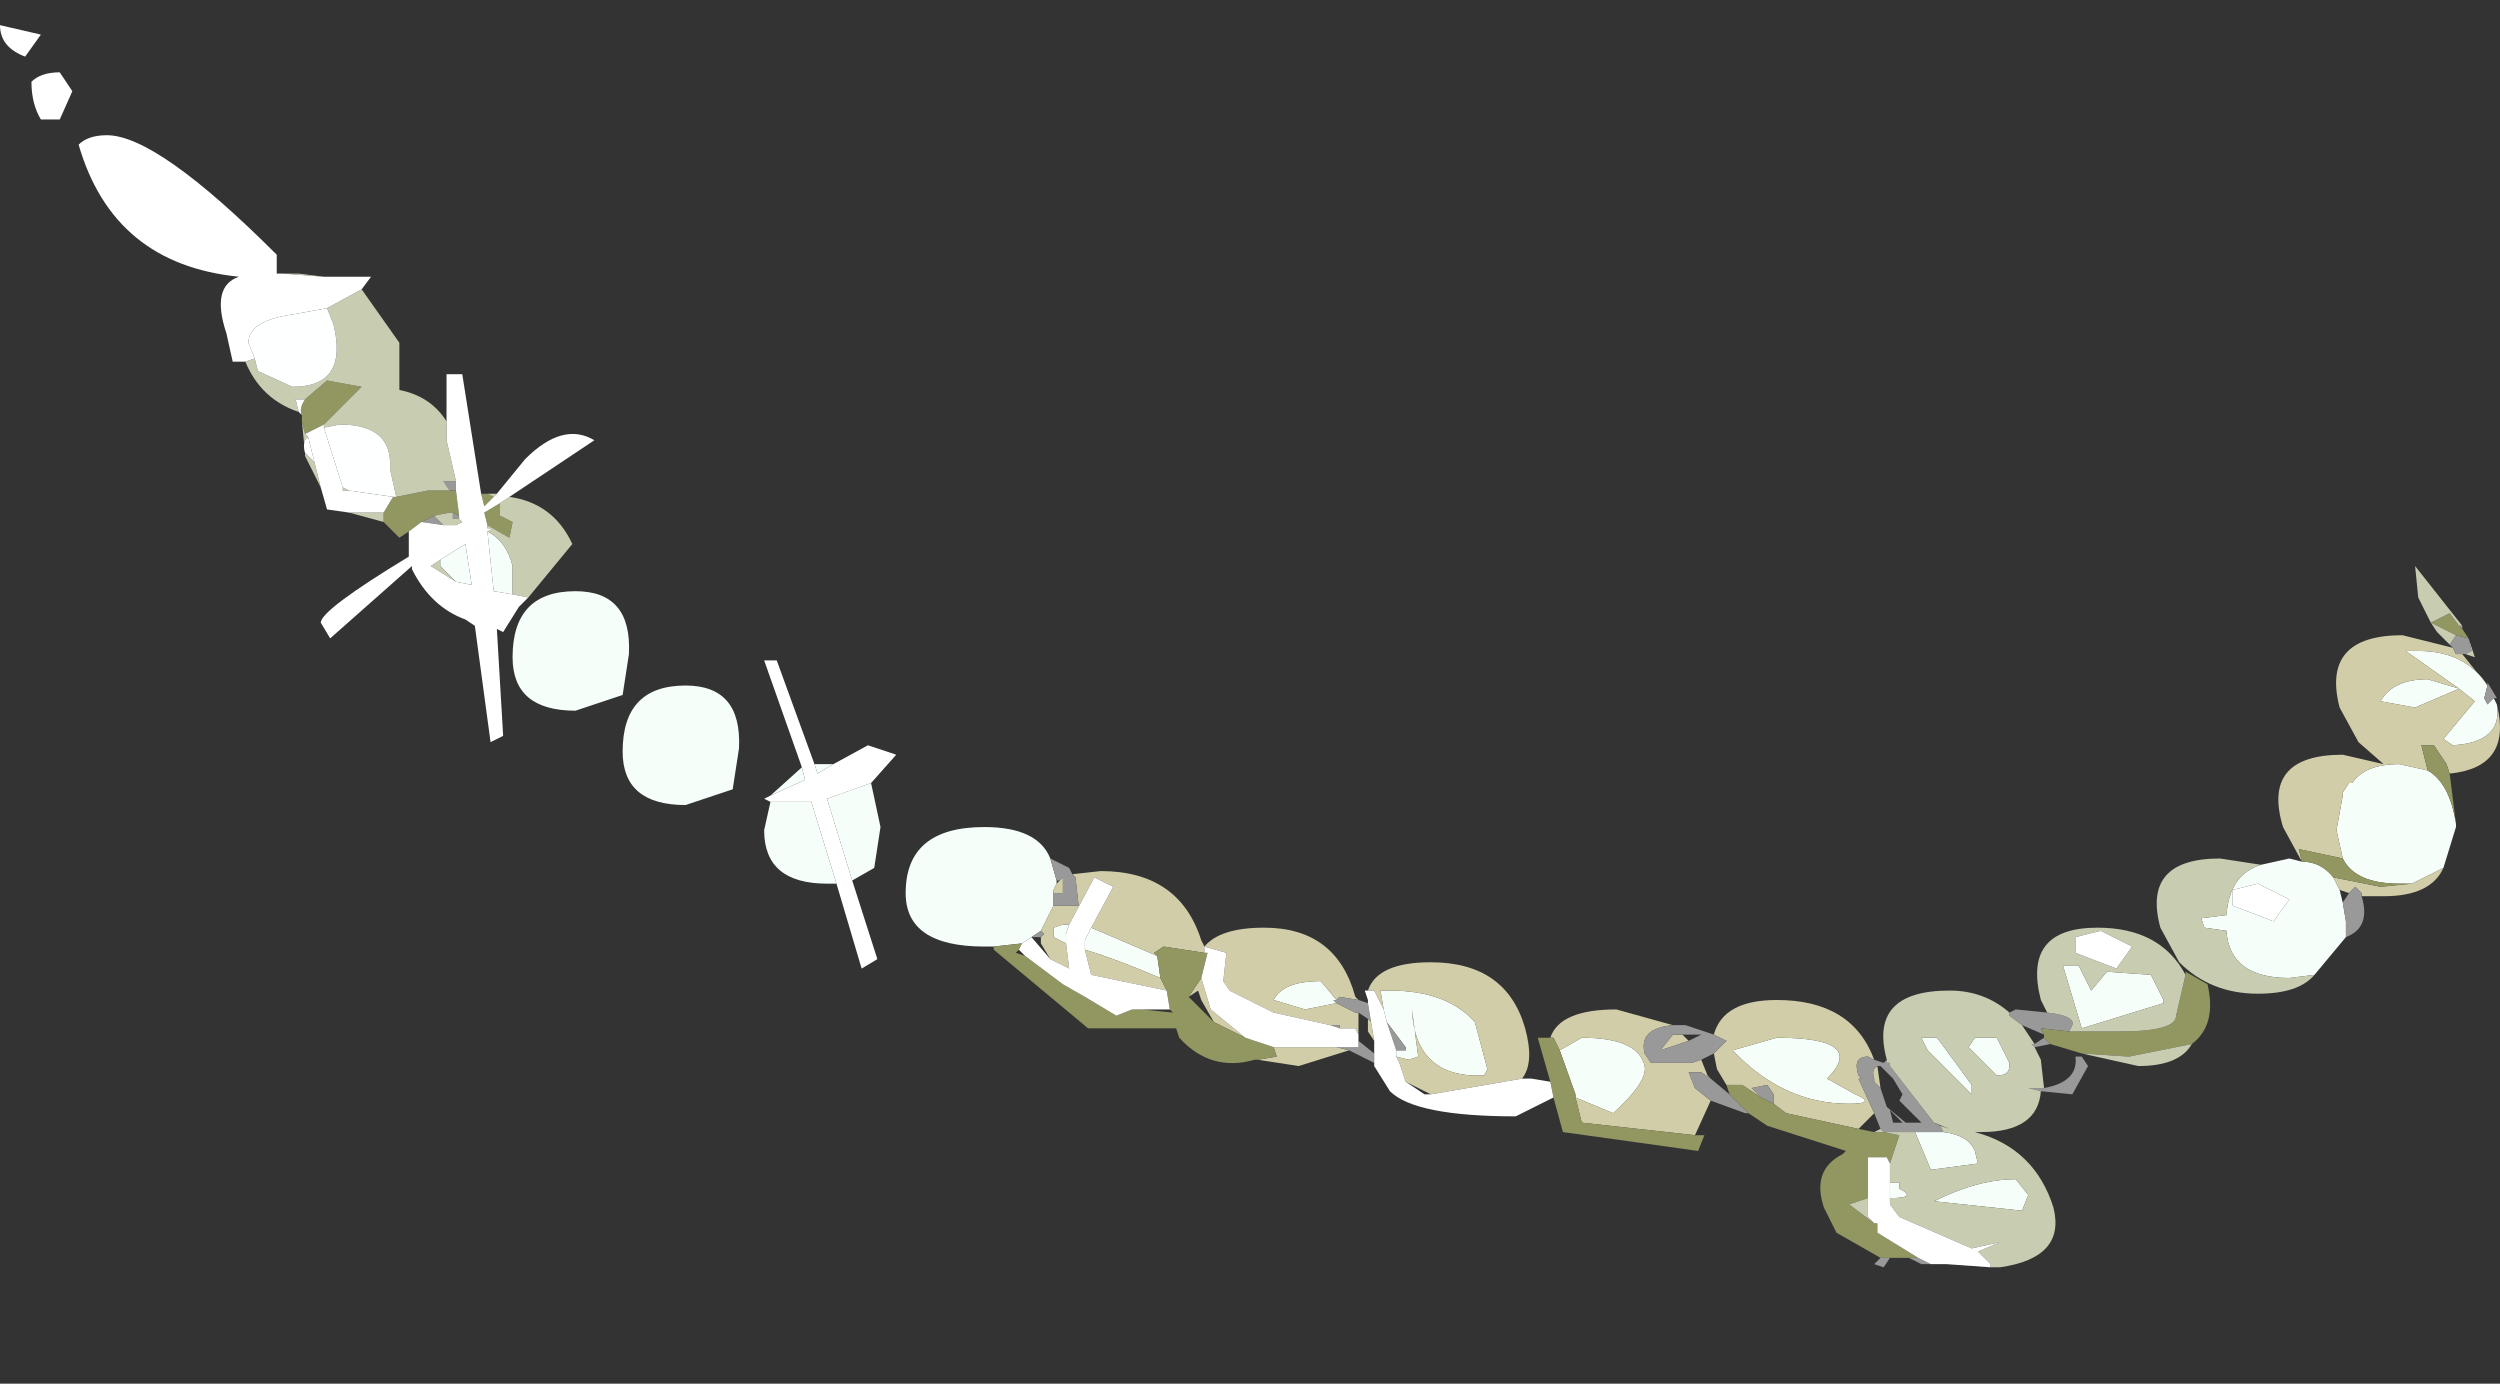
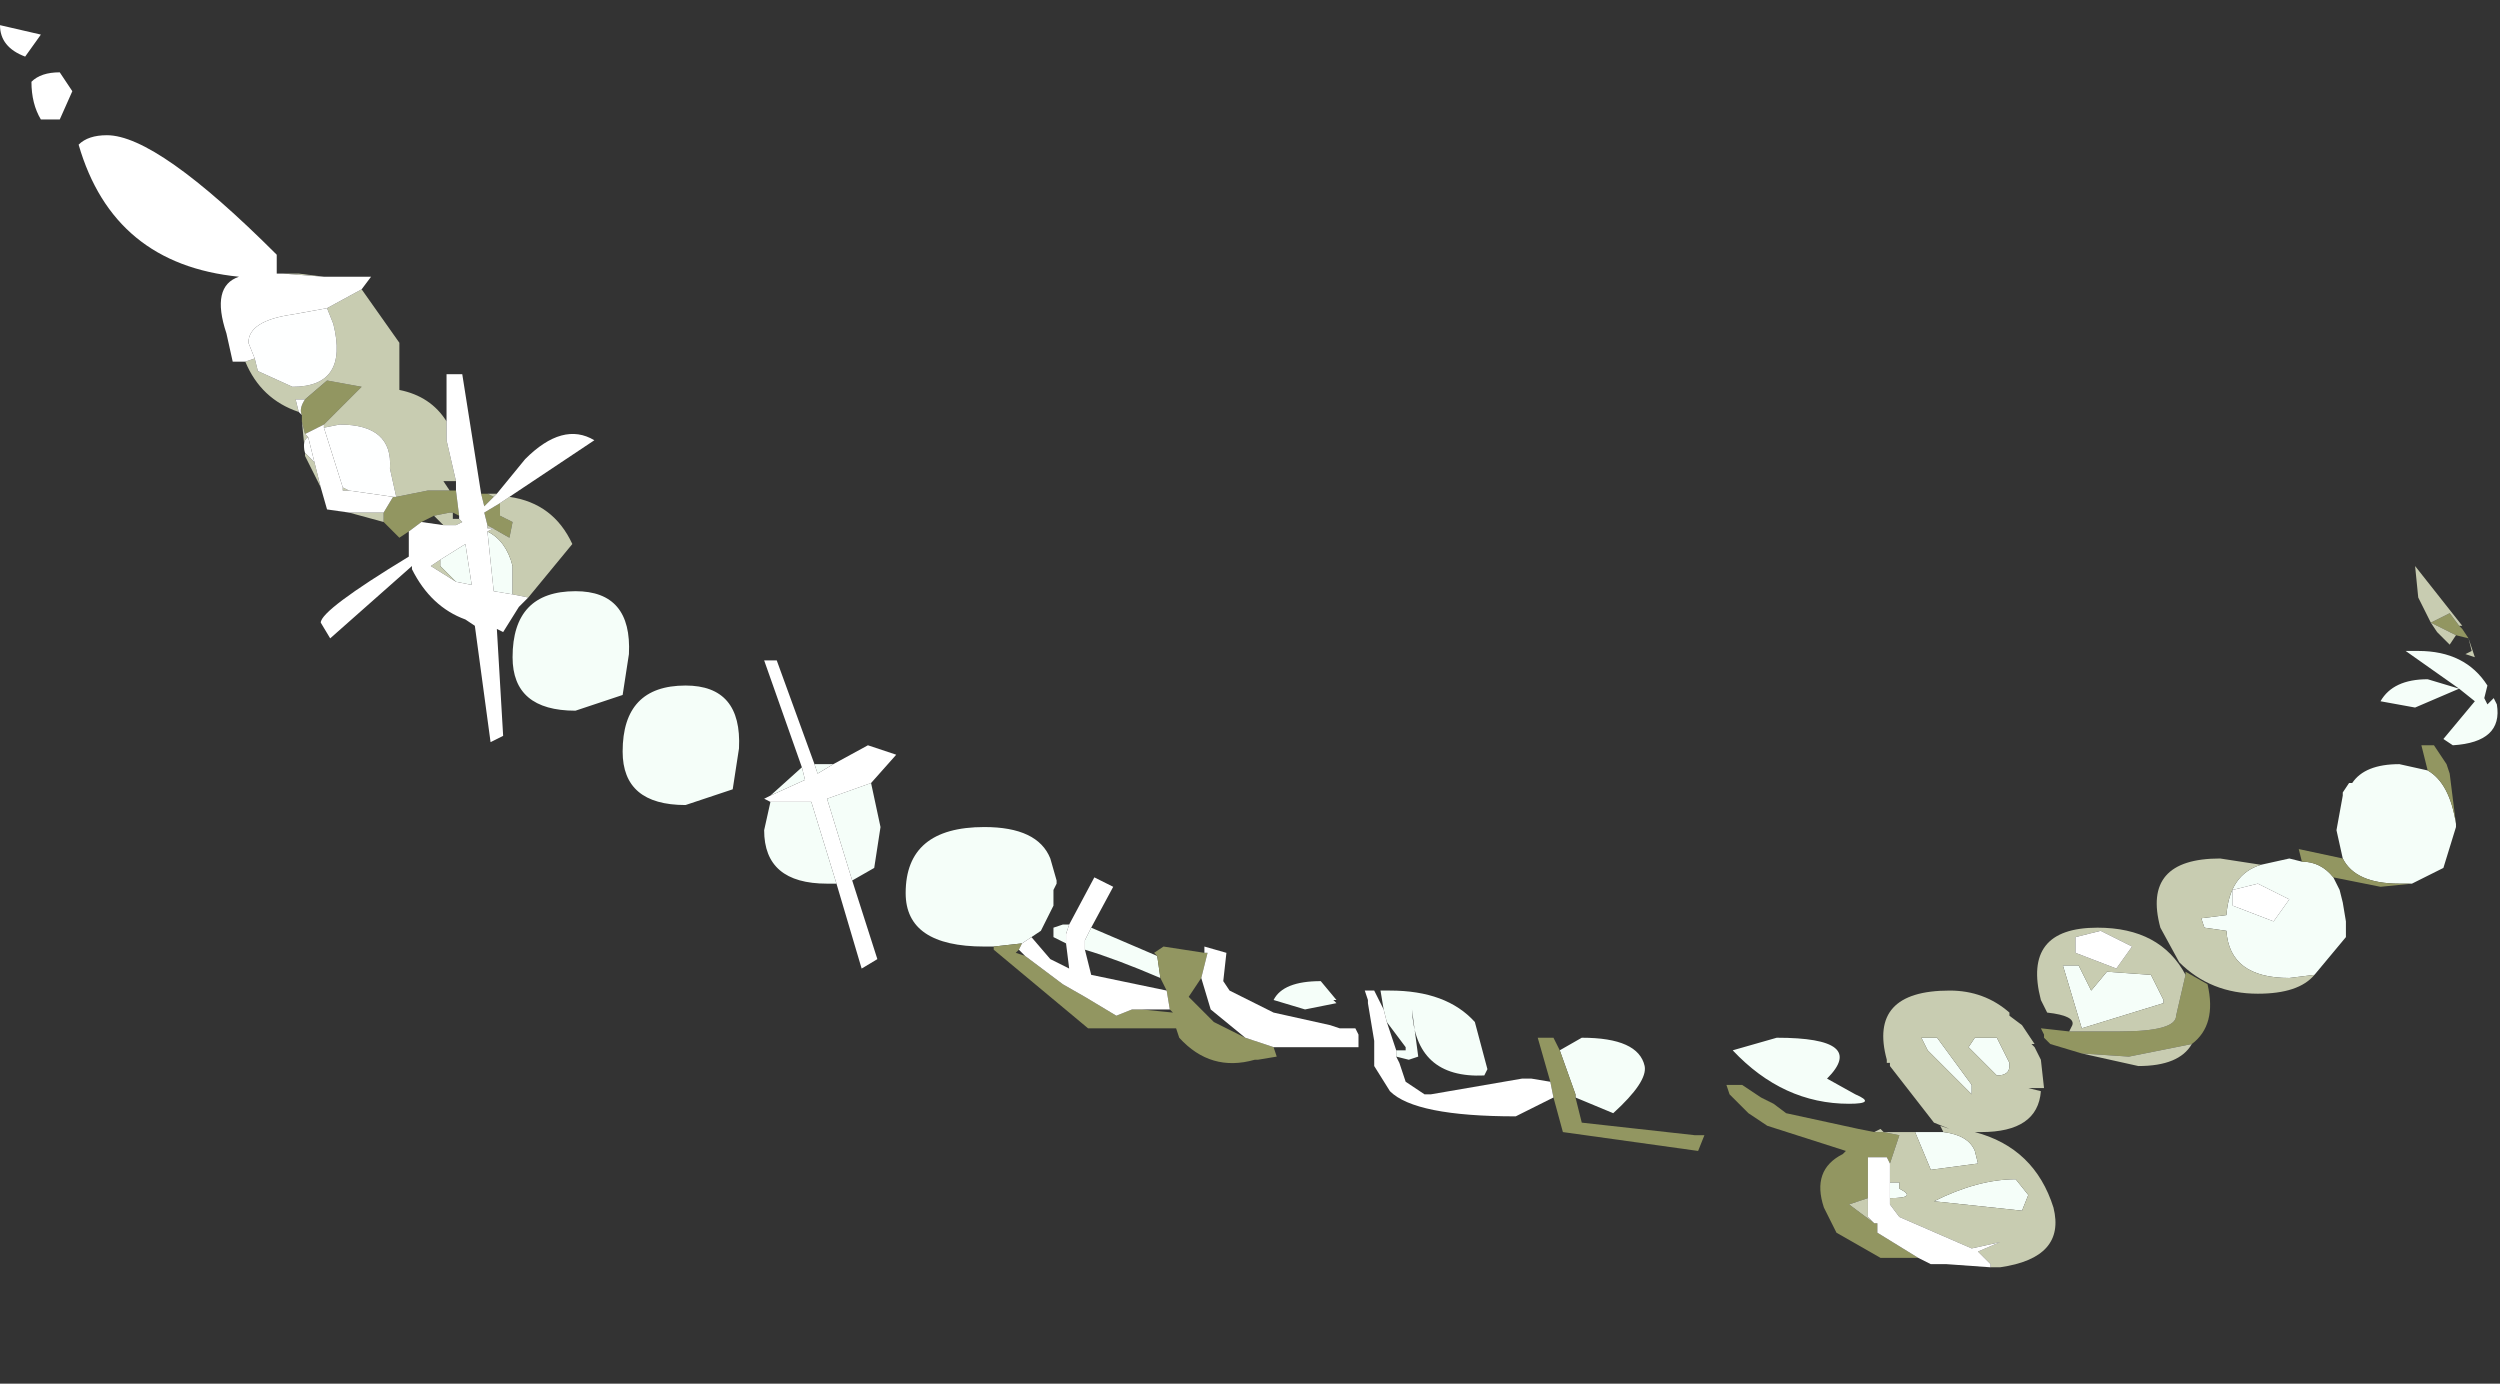
<svg xmlns="http://www.w3.org/2000/svg" height="22.0px" width="39.75px">
  <rect width="100%" height="100%" fill="#333333" stroke="none" />
  <g transform="matrix(1.0, 0.0, 0.0, 1.0, 0.0, 0.4)">
-     <path d="M39.05 -0.4 L39.05 21.6 3.05 21.6 3.05 -0.4 39.05 -0.4" fill="#ec71a3" fill-opacity="0.0" fill-rule="evenodd" stroke="none" />
    <path d="M37.25 13.25 L37.15 12.8 37.25 12.25 37.25 12.2 37.35 12.05 37.4 12.05 Q37.6 11.75 38.15 11.75 L38.6 11.85 Q38.95 12.05 39.05 12.7 L39.05 12.75 38.85 13.4 38.35 13.65 38.15 13.65 Q37.45 13.65 37.25 13.25 M39.7 10.8 Q39.8 11.4 39.0 11.45 L38.85 11.35 39.35 10.75 39.1 10.55 38.4 10.85 37.85 10.75 Q38.05 10.4 38.6 10.4 L39.1 10.55 38.25 9.95 38.45 9.95 Q39.2 9.95 39.55 10.5 L39.5 10.7 39.55 10.8 39.65 10.7 39.7 10.8 M29.5 17.0 Q29.85 17.15 29.4 17.15 28.35 17.15 27.55 16.3 L28.25 16.1 Q29.7 16.1 29.05 16.75 L29.5 17.0 M30.45 17.6 L30.8 17.6 30.9 17.6 Q31.3 17.65 31.4 17.9 L31.45 18.1 30.7 18.2 30.45 17.6 M15.8 14.65 L15.65 14.65 Q14.4 14.65 14.4 13.8 14.4 12.75 15.65 12.75 16.5 12.75 16.7 13.25 L16.8 13.6 16.8 13.65 16.75 13.75 16.75 13.8 16.75 14.0 16.55 14.4 16.4 14.5 16.25 14.6 15.8 14.65 M29.7 18.65 L29.7 18.6 29.7 18.65 M31.4 16.1 L31.75 16.1 31.95 16.5 31.95 16.55 Q31.95 16.7 31.75 16.7 L31.3 16.25 31.4 16.1 M31.35 17.0 L30.65 16.3 30.55 16.1 30.8 16.1 31.35 16.85 31.35 17.0 M30.05 18.65 L30.05 18.4 30.2 18.4 30.2 18.5 Q30.5 18.65 30.05 18.65 M32.05 18.35 L32.25 18.6 32.15 18.85 30.75 18.7 Q31.45 18.35 32.05 18.35 M35.95 13.35 L36.4 13.25 36.6 13.3 Q36.9 13.3 37.1 13.55 L37.2 13.75 37.25 13.95 37.3 14.25 37.3 14.5 36.8 15.1 36.4 15.15 Q35.45 15.15 35.4 14.4 L35.05 14.35 35.0 14.2 35.4 14.15 Q35.45 13.5 35.95 13.35 M35.5 13.75 L35.5 14.0 36.15 14.25 36.4 13.9 35.9 13.65 35.5 13.75 M33.05 14.95 L33.25 15.35 33.5 15.05 34.2 15.1 34.4 15.5 34.4 15.55 33.1 15.95 32.8 14.95 33.05 14.95 M12.95 11.75 L13.15 11.75 13.25 11.75 13.0 11.9 12.95 11.75 M13.85 12.05 L14.0 12.75 13.9 13.4 13.55 13.6 13.15 12.3 13.85 12.05 M13.3 13.65 L13.15 13.65 Q12.15 13.65 12.15 12.8 L12.25 12.35 12.4 12.35 12.9 12.35 13.3 13.65 M12.25 12.25 L12.75 11.8 12.8 12.0 12.25 12.25 M7.75 8.05 Q8.05 8.2 8.15 8.6 L8.15 9.05 7.85 9.0 7.75 8.05 M7.0 8.5 L7.4 8.25 7.5 8.9 7.25 8.85 7.0 8.6 7.0 8.5 M8.15 10.05 Q8.15 9.0 9.15 9.0 10.05 9.0 10.0 10.0 L9.9 10.65 9.15 10.9 Q8.15 10.9 8.15 10.05 M10.9 10.5 Q11.8 10.5 11.75 11.5 L11.65 12.15 10.9 12.4 Q9.9 12.4 9.9 11.55 9.9 10.5 10.9 10.5 M16.95 14.6 L16.75 14.5 16.75 14.35 16.9 14.3 17.0 14.3 16.95 14.45 16.95 14.6 M17.35 14.35 L18.4 14.8 18.45 15.15 Q17.75 14.85 17.25 14.7 L17.25 14.55 17.35 14.35 M21.25 15.55 L20.75 15.65 20.25 15.5 Q20.4 15.2 21.0 15.2 L21.25 15.5 21.2 15.5 21.25 15.55 M22.0 15.65 L21.95 15.35 22.1 15.35 Q23.0 15.35 23.45 15.85 L23.65 16.6 23.6 16.7 Q22.5 16.75 22.45 15.65 L22.55 16.4 22.4 16.45 22.2 16.4 22.2 16.3 22.35 16.3 22.35 16.25 22.05 15.85 22.0 15.65 M25.05 17.05 L25.05 17.0 24.8 16.3 25.15 16.1 Q26.05 16.1 26.15 16.55 26.2 16.8 25.65 17.3 L25.05 17.05" fill="#f5fef9" fill-rule="evenodd" stroke="none" />
-     <path d="M38.6 11.85 L38.15 11.75 Q37.6 11.75 37.4 12.05 L37.35 12.05 37.25 12.2 37.25 12.25 37.15 12.8 37.25 13.25 36.55 13.1 36.6 13.3 36.3 12.75 Q35.95 11.6 37.25 11.6 L37.9 11.75 37.5 11.4 37.2 10.85 Q36.9 9.7 38.2 9.7 L39.0 9.9 39.05 10.0 39.15 10.0 39.55 10.5 Q39.2 9.95 38.45 9.95 L38.25 9.95 39.1 10.55 38.6 10.4 Q38.05 10.4 37.85 10.75 L38.4 10.85 39.1 10.55 39.35 10.75 38.85 11.35 39.0 11.45 Q39.8 11.4 39.7 10.8 39.95 11.8 38.95 11.9 L38.9 11.75 38.7 11.45 38.5 11.45 38.6 11.85 M38.35 13.65 L38.85 13.4 Q38.65 13.85 37.9 13.85 L37.55 13.85 37.55 13.8 37.45 13.7 37.35 13.8 37.2 13.75 37.1 13.55 37.85 13.7 38.35 13.65 M29.5 17.0 L29.05 16.75 Q29.7 16.1 28.25 16.1 L27.55 16.3 Q28.35 17.15 29.4 17.15 29.85 17.15 29.5 17.0 M29.8 16.45 L29.7 16.4 Q29.45 16.4 29.55 16.7 L29.6 16.75 29.55 16.75 29.8 17.3 29.55 17.55 28.4 17.3 28.2 17.15 28.2 17.0 28.1 16.85 27.85 16.9 28.0 17.05 27.7 16.85 27.45 16.85 27.3 16.6 27.25 16.35 27.45 16.15 27.25 16.05 Q27.4 15.5 28.25 15.5 29.45 15.5 29.8 16.45 M27.05 16.45 L27.15 16.7 27.2 16.75 27.05 16.65 26.85 16.65 26.95 16.9 27.2 17.1 26.95 17.65 25.15 17.45 25.05 17.05 25.65 17.3 Q26.2 16.8 26.15 16.55 26.05 16.1 25.15 16.1 L24.8 16.3 24.7 16.1 24.65 16.1 Q24.8 15.65 25.7 15.65 L26.6 15.9 Q26.05 15.95 26.15 16.35 L26.25 16.5 26.9 16.5 27.05 16.45 M21.45 16.3 L20.65 16.55 20.0 16.45 20.3 16.4 20.25 16.25 21.25 16.25 21.45 16.3 M17.05 13.5 L17.5 13.45 Q18.75 13.45 19.1 14.55 L19.15 14.65 Q19.4 14.35 20.1 14.35 21.25 14.35 21.55 15.45 L21.6 15.5 21.3 15.45 21.25 15.5 21.0 15.2 Q20.4 15.2 20.25 15.5 L20.75 15.65 21.25 15.55 21.55 15.7 21.6 15.7 21.6 16.05 21.55 15.95 21.3 15.95 21.3 15.9 21.15 15.9 20.25 15.7 19.55 15.35 19.45 15.2 19.5 14.75 19.15 14.65 19.15 14.7 19.15 14.75 18.5 14.65 18.35 14.75 18.4 14.8 17.35 14.35 17.7 13.7 17.4 13.55 17.0 14.3 16.9 14.3 16.75 14.35 16.75 14.5 16.95 14.6 17.0 15.0 16.7 14.85 16.55 14.6 16.55 14.5 16.6 14.45 16.55 14.4 16.75 14.0 17.15 14.0 17.1 13.55 17.05 13.5 M21.75 15.55 L21.75 15.5 21.75 15.55 M21.75 15.35 Q21.9 14.9 22.75 14.9 23.95 14.9 24.25 15.95 24.4 16.5 24.2 16.75 L22.75 17.0 22.35 16.8 22.25 16.5 22.2 16.4 22.4 16.45 22.55 16.4 22.45 15.65 Q22.5 16.75 23.6 16.7 L23.65 16.6 23.45 15.85 Q23.0 15.35 22.1 15.35 L21.95 15.35 22.0 15.65 21.85 15.35 21.75 15.35 M29.9 16.9 L29.8 16.8 29.8 16.75 Q29.75 16.6 29.85 16.55 L29.9 16.9 M16.8 13.65 L16.85 13.6 16.9 13.55 16.9 13.8 16.75 13.8 16.75 13.75 16.8 13.65 M18.55 15.35 L17.35 15.1 17.25 14.7 Q17.75 14.85 18.45 15.15 L18.55 15.35 M21.8 15.85 L21.85 16.15 21.75 16.0 21.75 15.8 21.8 15.85 M19.1 15.15 L19.25 15.65 19.8 16.1 19.3 15.85 19.1 15.5 19.05 15.35 18.9 15.45 19.1 15.15 M26.75 16.05 L26.85 16.15 26.4 16.3 26.6 16.05 26.75 16.05" fill="#d1cda8" fill-rule="evenodd" stroke="none" />
-     <path d="M39.15 10.0 L39.05 10.0 39.0 9.9 38.95 9.85 39.05 9.7 39.25 9.75 39.3 9.95 39.2 10.0 39.15 10.0 M29.8 17.3 L29.55 16.75 29.6 16.75 29.55 16.7 Q29.45 16.4 29.7 16.4 L29.8 16.45 29.95 16.5 30.0 16.45 30.0 16.5 30.05 16.5 30.05 16.55 30.75 17.45 30.85 17.5 30.9 17.6 30.8 17.6 30.45 17.6 29.95 17.6 29.9 17.55 29.8 17.3 M27.25 16.05 L27.45 16.15 27.25 16.35 27.05 16.45 26.9 16.5 26.25 16.5 26.15 16.35 Q26.05 15.95 26.6 15.9 L26.8 15.9 27.25 16.05 M28.0 17.05 L27.85 16.9 28.1 16.85 28.2 17.0 28.2 17.15 28.0 17.05 M27.2 16.75 L27.5 17.0 27.8 17.3 27.75 17.3 27.2 17.1 26.95 16.9 26.85 16.65 27.05 16.65 27.2 16.75 M21.85 16.5 L21.45 16.3 21.25 16.25 21.6 16.25 21.6 16.15 21.85 16.35 21.85 16.5 M16.7 13.25 L17.0 13.4 17.05 13.5 17.1 13.55 17.15 14.0 16.75 14.0 16.75 13.8 16.9 13.8 16.9 13.55 16.85 13.6 16.8 13.6 16.7 13.25 M21.6 15.5 L21.75 15.55 21.8 15.85 21.75 15.8 21.6 15.7 21.55 15.7 21.25 15.55 21.2 15.5 21.25 15.5 21.3 15.45 21.6 15.5 M29.9 19.6 L30.05 19.6 29.95 19.75 29.8 19.7 29.9 19.6 M30.35 19.6 L30.5 19.6 30.7 19.7 30.55 19.7 30.35 19.6 M32.15 15.9 L31.95 15.75 31.95 15.7 32.05 15.65 32.55 15.7 Q33.0 15.75 32.95 15.9 L32.9 16.0 32.45 15.95 32.5 16.05 32.15 15.9 M29.85 16.55 Q29.75 16.6 29.8 16.75 L29.8 16.8 29.9 16.9 30.0 17.2 30.3 17.45 30.55 17.45 30.2 17.1 30.25 17.0 30.1 16.75 29.9 16.55 29.85 16.55 M30.1 17.45 L30.25 17.45 30.05 17.25 30.1 17.45 M32.45 16.95 L32.25 16.9 32.5 16.9 Q33.05 16.8 33.0 16.4 L33.1 16.4 33.2 16.55 32.95 17.0 32.45 16.95 M32.35 16.25 L32.3 16.2 32.35 16.2 32.5 16.1 32.6 16.2 32.35 16.25 M37.25 13.95 L37.35 13.8 37.45 13.7 37.55 13.8 37.55 13.85 Q37.7 14.35 37.3 14.5 L37.3 14.25 37.25 13.95 M39.15 9.55 L39.15 9.6 39.1 9.55 39.15 9.55 M39.65 10.7 L39.55 10.8 39.5 10.7 39.55 10.5 39.55 10.45 39.7 10.7 39.65 10.7 M7.25 7.25 L7.25 7.4 7.15 7.4 7.05 7.25 7.25 7.25 M7.3 7.8 L7.3 7.85 7.2 7.85 7.2 7.75 7.3 7.8 M7.05 7.95 L6.7 7.9 6.8 7.85 6.9 7.8 7.05 7.95 M16.55 14.4 L16.6 14.45 16.55 14.5 16.45 14.5 16.4 14.5 16.55 14.4 M22.05 15.85 L22.35 16.25 22.35 16.3 22.2 16.3 22.05 15.85 M21.3 15.95 L21.15 15.9 21.3 15.9 21.3 15.95 M26.75 16.05 L26.6 16.05 26.4 16.3 26.85 16.15 27.05 16.05 26.75 16.05" fill="#999999" fill-rule="evenodd" stroke="none" />
    <path d="M37.25 13.25 Q37.45 13.65 38.15 13.65 L38.35 13.65 37.85 13.7 37.1 13.55 Q36.9 13.3 36.6 13.3 L36.55 13.1 37.25 13.25 M39.05 12.7 Q38.95 12.05 38.6 11.85 L38.5 11.45 38.7 11.45 38.9 11.75 38.95 11.9 39.05 12.7 M27.45 16.85 L27.7 16.85 28.0 17.05 28.2 17.15 28.4 17.3 29.55 17.55 29.8 17.6 29.95 17.6 30.2 17.65 30.05 18.1 30.0 18.0 29.7 18.0 29.7 18.6 29.7 18.65 29.4 18.75 29.8 19.05 29.85 19.05 29.85 19.2 30.5 19.6 30.35 19.6 30.2 19.6 30.05 19.6 29.9 19.6 29.2 19.2 29.0 18.8 Q28.8 18.2 29.3 17.95 L29.35 17.9 29.4 17.9 29.35 17.9 28.1 17.5 27.8 17.3 27.5 17.0 27.45 16.85 M26.95 17.65 L27.1 17.65 27.0 17.9 24.85 17.6 24.7 17.05 24.65 16.8 24.45 16.1 24.65 16.1 24.7 16.1 24.8 16.3 25.05 17.0 25.05 17.05 25.15 17.45 26.95 17.65 M20.0 16.45 L19.95 16.45 Q19.25 16.65 18.75 16.1 L18.7 15.95 17.3 15.95 15.8 14.7 15.8 14.65 16.25 14.6 16.2 14.7 16.15 14.75 16.3 14.8 16.9 15.25 17.25 15.45 17.75 15.75 18.0 15.65 18.15 15.65 18.65 15.7 18.6 15.65 18.55 15.35 18.45 15.15 18.4 14.8 18.35 14.75 18.5 14.65 19.15 14.75 19.2 14.75 19.1 15.15 18.9 15.45 19.3 15.85 19.8 16.1 20.25 16.25 20.3 16.4 20.0 16.45 M32.5 16.05 L32.45 15.95 32.9 16.0 33.7 16.0 Q34.6 16.0 34.6 15.75 L34.75 15.1 34.75 15.05 35.1 15.25 Q35.25 15.9 34.85 16.2 L33.85 16.4 33.1 16.35 32.6 16.2 32.5 16.1 32.5 16.05 M39.15 9.6 L39.25 9.75 39.05 9.7 38.65 9.5 38.95 9.35 39.1 9.55 39.15 9.6 M7.65 7.45 L7.75 7.45 7.85 7.5 7.7 7.65 7.65 7.45 M6.5 8.05 L6.35 8.15 6.1 7.9 6.1 7.75 6.25 7.5 6.3 7.5 6.8 7.4 7.15 7.4 7.25 7.4 7.3 7.8 7.2 7.75 7.15 7.75 6.9 7.8 6.8 7.85 6.7 7.9 6.5 8.05 M4.8 6.3 L4.8 6.2 Q4.75 6.1 4.85 5.95 L5.2 5.65 5.75 5.75 5.15 6.35 4.85 6.5 4.8 6.3 M7.95 7.6 L7.95 7.8 8.15 7.9 8.1 8.15 7.75 7.95 7.7 7.75 7.95 7.6" fill="#929661" fill-rule="evenodd" stroke="none" />
    <path d="M29.9 17.55 L29.95 17.6 30.45 17.6 30.7 18.2 31.45 18.1 31.4 17.9 Q31.3 17.65 30.9 17.6 L30.85 17.5 31.0 17.55 30.75 17.45 30.05 16.55 30.05 16.5 30.0 16.5 30.0 16.45 Q29.7 15.35 31.0 15.35 31.55 15.35 31.95 15.7 L31.95 15.75 32.15 15.9 32.35 16.2 32.3 16.2 32.35 16.25 32.45 16.45 32.5 16.9 32.25 16.9 32.45 16.95 Q32.4 17.6 31.5 17.6 L31.4 17.6 Q32.35 17.85 32.65 18.8 32.85 19.6 31.8 19.75 L31.65 19.75 31.65 19.7 31.45 19.5 31.8 19.35 31.35 19.45 30.2 18.95 30.05 18.75 30.05 18.65 Q30.5 18.65 30.2 18.5 L30.2 18.4 30.05 18.4 30.05 18.1 30.2 17.65 29.95 17.6 29.8 17.6 29.9 17.55 M29.35 17.9 L29.4 17.9 29.35 17.9 29.3 17.95 29.35 17.9 M29.8 19.05 L29.4 18.75 29.7 18.65 29.7 18.95 29.8 19.05 M31.35 17.0 L31.35 16.85 30.8 16.1 30.55 16.1 30.65 16.3 31.35 17.0 M31.4 16.1 L31.3 16.25 31.75 16.7 Q31.95 16.7 31.95 16.55 L31.95 16.5 31.75 16.1 31.4 16.1 M32.9 16.0 L32.95 15.9 Q33.0 15.75 32.55 15.7 L32.45 15.5 Q32.15 14.35 33.35 14.35 34.35 14.35 34.75 15.1 L34.6 15.75 Q34.6 16.0 33.7 16.0 L32.9 16.0 M32.05 18.35 Q31.45 18.35 30.75 18.7 L32.15 18.85 32.25 18.6 32.05 18.35 M36.8 15.1 Q36.55 15.4 35.9 15.4 35.15 15.4 34.65 14.9 L34.35 14.35 Q34.05 13.25 35.3 13.25 L35.95 13.35 Q35.45 13.5 35.4 14.15 L35.0 14.2 35.05 14.35 35.4 14.4 Q35.45 15.15 36.4 15.15 L36.8 15.1 M34.85 16.2 Q34.65 16.55 34.0 16.55 L33.1 16.35 33.85 16.4 34.85 16.2 M33.0 14.5 L33.0 14.75 33.65 15.0 33.9 14.65 33.4 14.4 33.0 14.5 M33.05 14.95 L32.8 14.95 33.1 15.95 34.4 15.55 34.4 15.5 34.2 15.1 33.5 15.05 33.25 15.35 33.05 14.95 M38.95 9.85 L38.75 9.65 38.65 9.5 38.45 9.1 38.4 8.6 39.15 9.55 39.1 9.55 38.95 9.35 38.65 9.5 39.05 9.7 38.95 9.85 M39.25 9.75 L39.35 10.05 39.2 10.0 39.3 9.95 39.25 9.75 M7.75 7.45 L7.9 7.45 7.85 7.5 7.75 7.45 M8.1 7.5 Q8.8 7.6 9.1 8.25 L8.4 9.1 8.15 9.05 8.15 8.6 Q8.05 8.2 7.75 8.05 L7.85 8.0 7.75 8.0 7.75 7.95 8.1 8.15 8.15 7.9 7.95 7.8 7.95 7.6 8.1 7.5 M6.1 7.9 L5.55 7.75 6.1 7.75 6.1 7.9 M5.1 7.35 L4.85 6.85 4.85 6.8 4.8 6.3 4.85 6.5 4.9 6.55 Q4.8 6.6 4.85 6.8 L5.0 6.95 5.1 7.35 M4.75 6.15 Q4.15 5.95 3.9 5.35 L4.05 5.3 4.1 5.5 4.65 5.75 Q5.55 5.75 5.3 4.75 L5.2 4.5 5.75 4.2 6.35 5.05 6.35 5.8 Q6.85 5.9 7.1 6.3 L7.1 6.6 7.25 7.25 7.05 7.25 7.15 7.4 6.8 7.4 6.3 7.5 6.2 7.05 Q6.25 6.35 5.4 6.35 L5.15 6.4 5.15 6.35 5.75 5.75 5.2 5.65 4.85 5.95 4.7 5.95 4.75 6.15 M4.5 3.95 L4.75 3.95 5.15 4.0 4.5 3.95 M7.3 7.85 L7.35 7.9 7.25 7.95 7.05 7.95 6.9 7.8 7.15 7.75 7.2 7.75 7.2 7.85 7.3 7.85 M7.0 8.5 L7.0 8.6 7.25 8.85 6.85 8.6 7.0 8.5 M5.55 7.4 L5.45 7.4 5.45 7.35 5.55 7.4" fill="#c8ccb1" fill-rule="evenodd" stroke="none" />
    <path d="M24.7 17.05 L24.1 17.35 Q22.5 17.35 22.1 16.95 L21.85 16.55 21.85 16.5 21.85 16.35 21.85 16.15 21.8 15.85 21.75 15.55 21.75 15.5 21.7 15.35 21.75 15.35 21.85 15.35 22.0 15.65 22.05 15.85 22.2 16.3 22.2 16.4 22.25 16.5 22.35 16.8 22.65 17.0 22.75 17.0 24.2 16.75 24.35 16.75 24.65 16.8 24.7 17.05 M30.5 19.6 L29.85 19.2 29.85 19.05 29.8 19.05 29.7 18.95 29.7 18.65 29.7 18.6 29.7 18.0 30.0 18.0 30.05 18.1 30.05 18.4 30.05 18.65 30.05 18.75 30.2 18.95 31.35 19.45 31.8 19.35 31.45 19.5 31.65 19.7 31.65 19.75 30.95 19.7 30.7 19.7 30.5 19.6 M35.5 13.75 L35.9 13.65 36.4 13.9 36.15 14.25 35.5 14.0 35.5 13.75 M33.0 14.5 L33.4 14.4 33.9 14.65 33.65 15.0 33.0 14.75 33.0 14.5 M7.1 6.3 L7.1 5.55 7.35 5.55 7.65 7.45 7.7 7.65 7.85 7.5 7.9 7.45 8.35 6.9 Q8.95 6.3 9.45 6.6 L8.1 7.5 7.95 7.6 7.7 7.75 7.75 7.95 7.75 8.0 7.85 8.0 7.75 8.05 7.85 9.0 8.15 9.05 8.4 9.1 8.25 9.25 8.0 9.65 7.9 9.6 8.0 11.3 7.8 11.4 7.55 9.55 7.4 9.45 Q6.85 9.25 6.55 8.65 L6.55 8.6 5.25 9.75 5.1 9.5 Q5.1 9.3 6.5 8.45 L6.5 8.05 6.7 7.9 7.05 7.95 7.25 7.95 7.35 7.9 7.3 7.85 7.3 7.8 7.25 7.4 7.25 7.25 7.1 6.6 7.1 6.3 M5.55 7.75 L5.2 7.7 5.1 7.35 5.0 6.95 4.9 6.55 4.85 6.5 5.15 6.35 5.15 6.4 5.45 7.35 5.45 7.4 5.55 7.4 6.25 7.5 6.1 7.75 5.55 7.75 M4.8 6.2 L4.75 6.15 4.7 5.95 4.85 5.95 Q4.75 6.1 4.8 6.2 M3.9 5.35 L3.7 5.35 3.6 4.9 Q3.35 4.15 3.8 4.0 1.8 3.8 1.25 1.9 1.4 1.75 1.7 1.75 2.5 1.75 4.4 3.65 L4.4 3.95 4.5 3.95 5.15 4.0 5.9 4.0 5.75 4.2 5.2 4.5 4.65 4.6 Q3.95 4.7 3.95 5.05 L4.05 5.3 3.9 5.35 M12.75 11.8 L12.15 10.1 12.35 10.1 12.95 11.75 13.0 11.9 13.25 11.75 13.8 11.45 14.25 11.6 13.85 12.05 13.15 12.3 13.55 13.6 13.95 14.85 13.7 15.0 13.3 13.65 12.9 12.35 12.4 12.35 12.25 12.35 12.15 12.3 12.25 12.25 12.8 12.0 12.75 11.8 M7.25 8.85 L7.5 8.9 7.4 8.25 7.0 8.5 6.85 8.6 7.25 8.85 M16.95 14.6 L16.95 14.45 17.0 14.3 17.4 13.55 17.7 13.7 17.35 14.35 17.25 14.55 17.25 14.7 17.35 15.1 18.55 15.35 18.6 15.65 18.15 15.65 18.0 15.65 17.75 15.75 17.25 15.45 16.9 15.25 16.3 14.8 16.2 14.7 16.25 14.6 16.4 14.5 16.7 14.85 17.0 15.0 16.95 14.6 M19.15 14.75 L19.15 14.7 19.15 14.65 19.5 14.75 19.45 15.2 19.55 15.35 20.25 15.7 21.15 15.9 21.3 15.95 21.55 15.95 21.6 16.05 21.6 16.15 21.6 16.25 21.25 16.25 20.25 16.25 19.8 16.1 19.25 15.65 19.1 15.15 19.2 14.75 19.15 14.75 M0.65 0.15 L0.4 0.5 Q0.0 0.35 0.0 0.0 L0.65 0.15 M0.95 0.75 L1.15 1.05 0.95 1.5 0.65 1.5 Q0.5 1.25 0.5 0.9 0.65 0.75 0.95 0.75" fill="#ffffff" fill-rule="evenodd" stroke="none" />
    <path d="M5.2 4.5 L5.3 4.75 Q5.55 5.75 4.65 5.75 L4.1 5.5 4.05 5.3 3.95 5.05 Q3.95 4.7 4.65 4.6 L5.2 4.5 M5.15 6.4 L5.4 6.35 Q6.25 6.35 6.2 7.05 L6.3 7.5 6.25 7.5 5.55 7.4 5.45 7.35 5.15 6.4 M5.0 6.95 L4.85 6.8 Q4.8 6.6 4.9 6.55 L5.0 6.95" fill="#feffff" fill-rule="evenodd" stroke="none" />
  </g>
</svg>